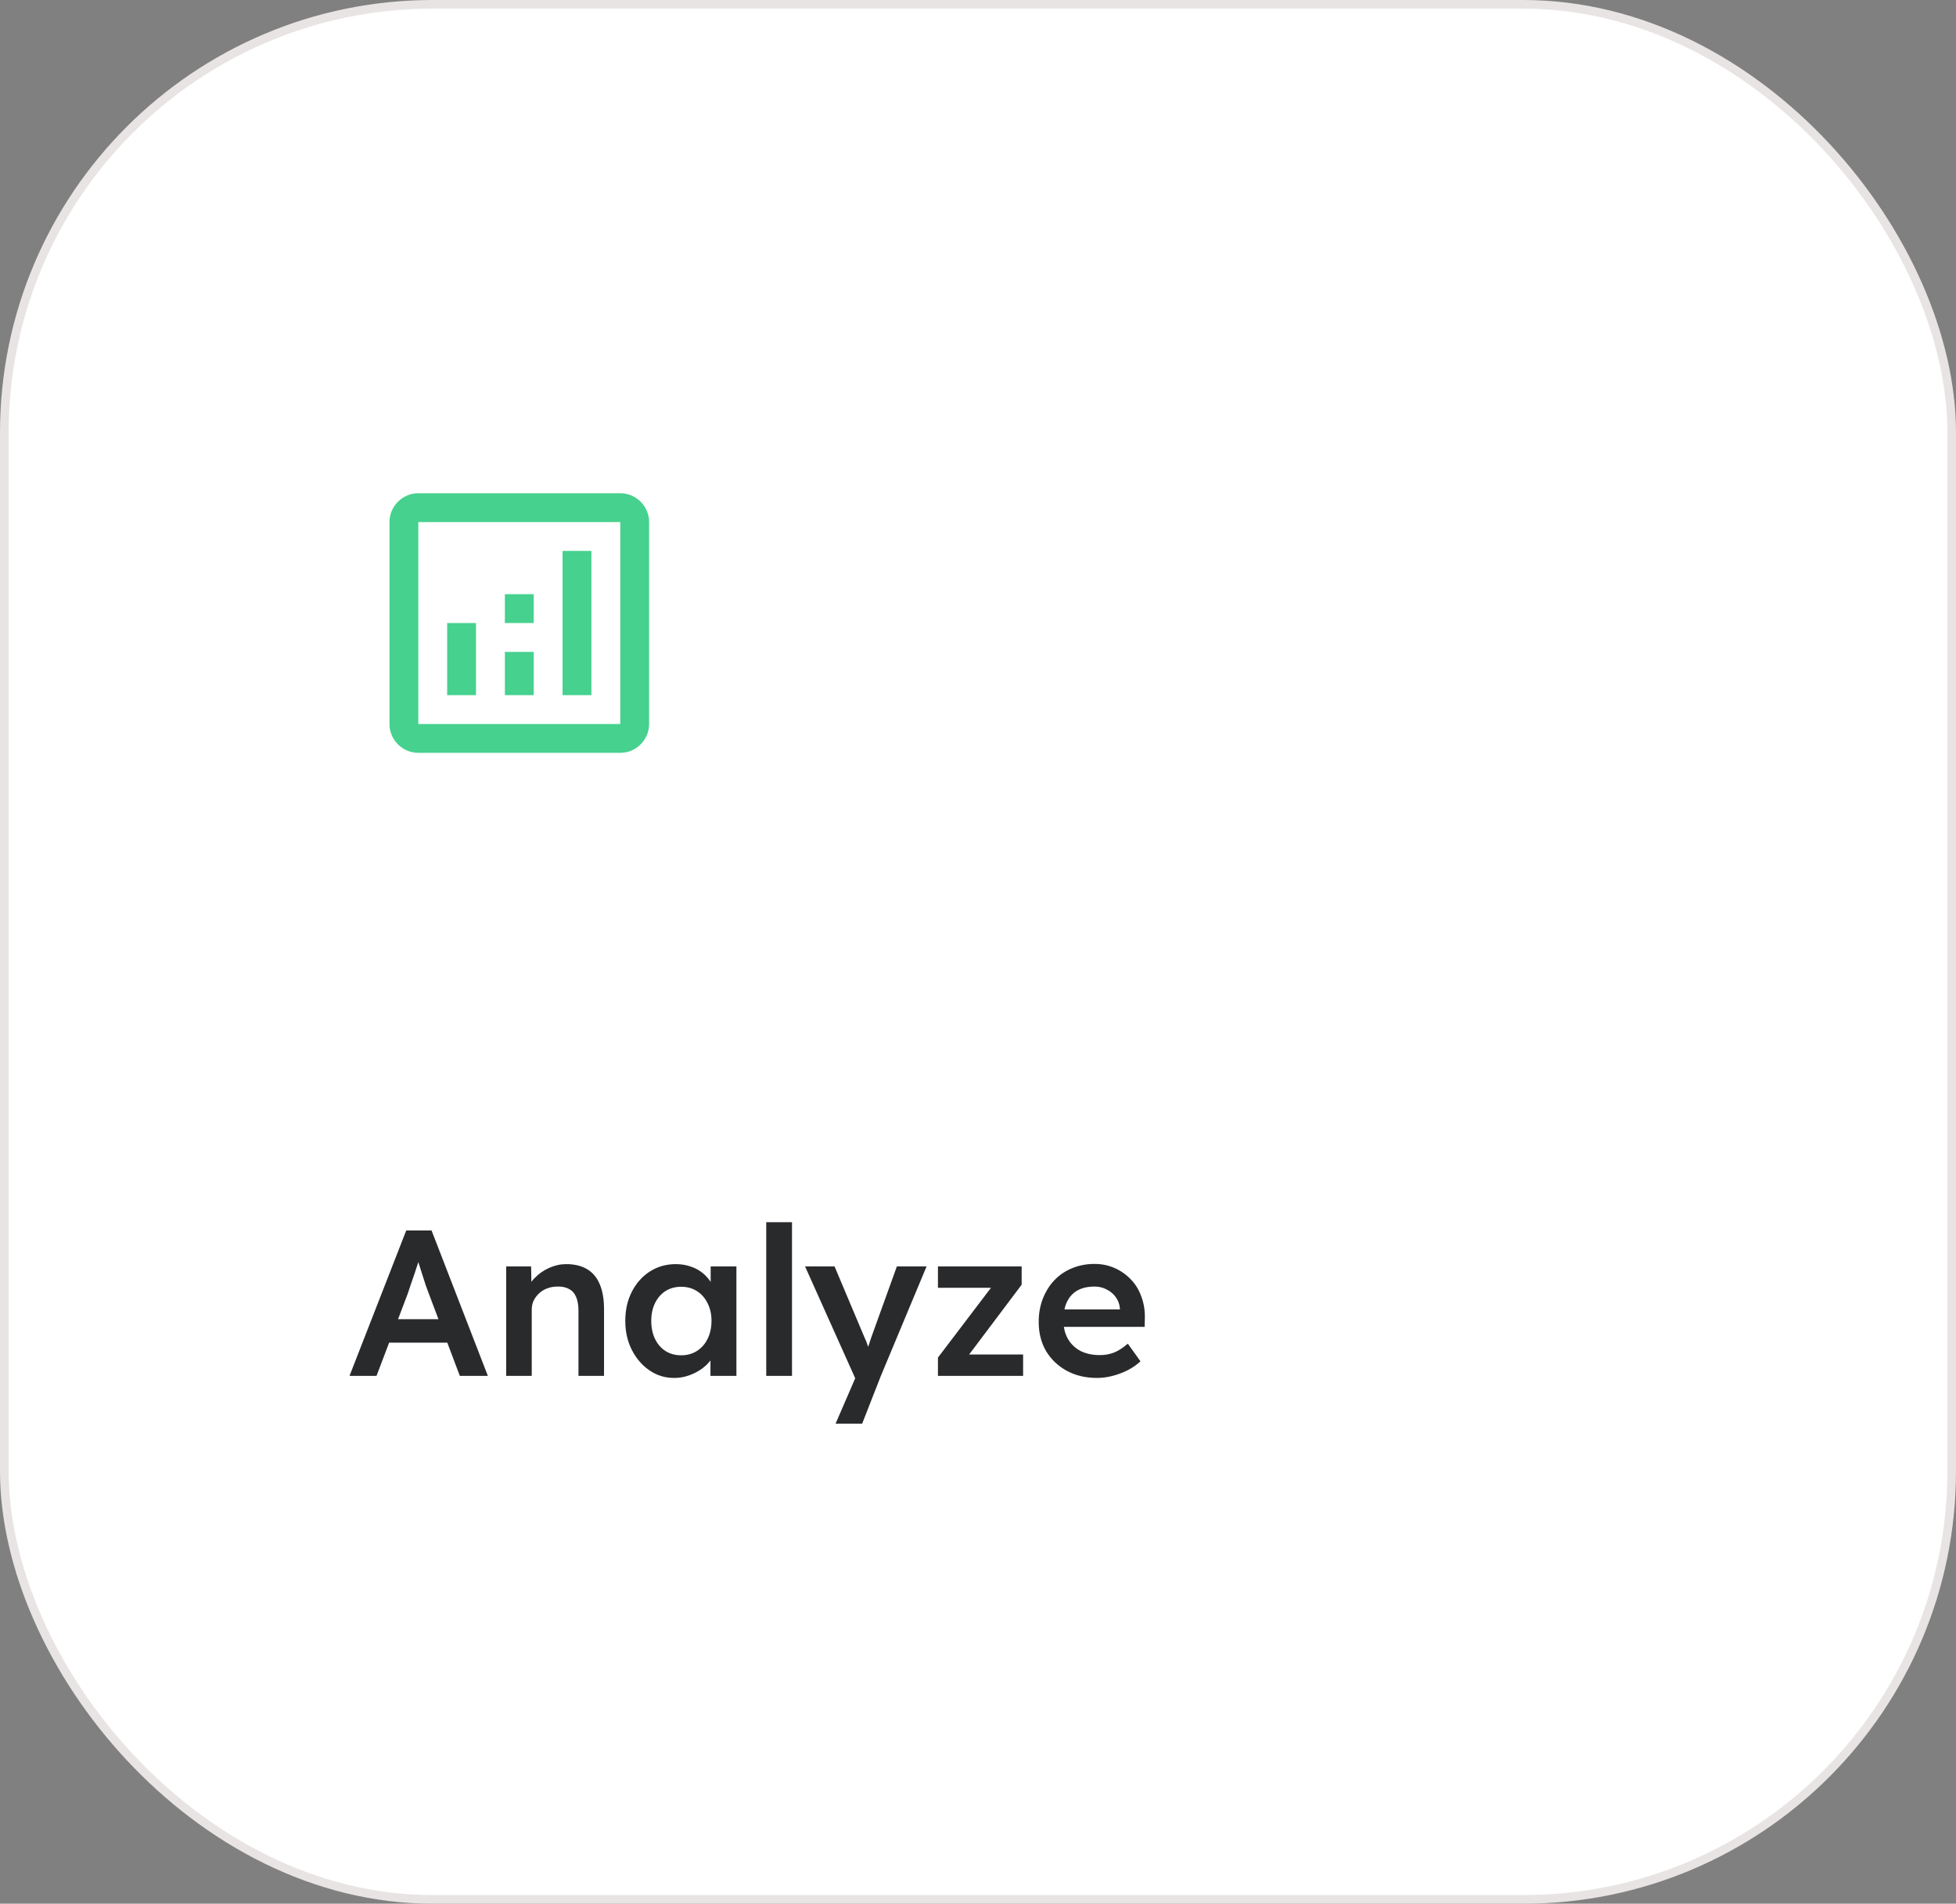
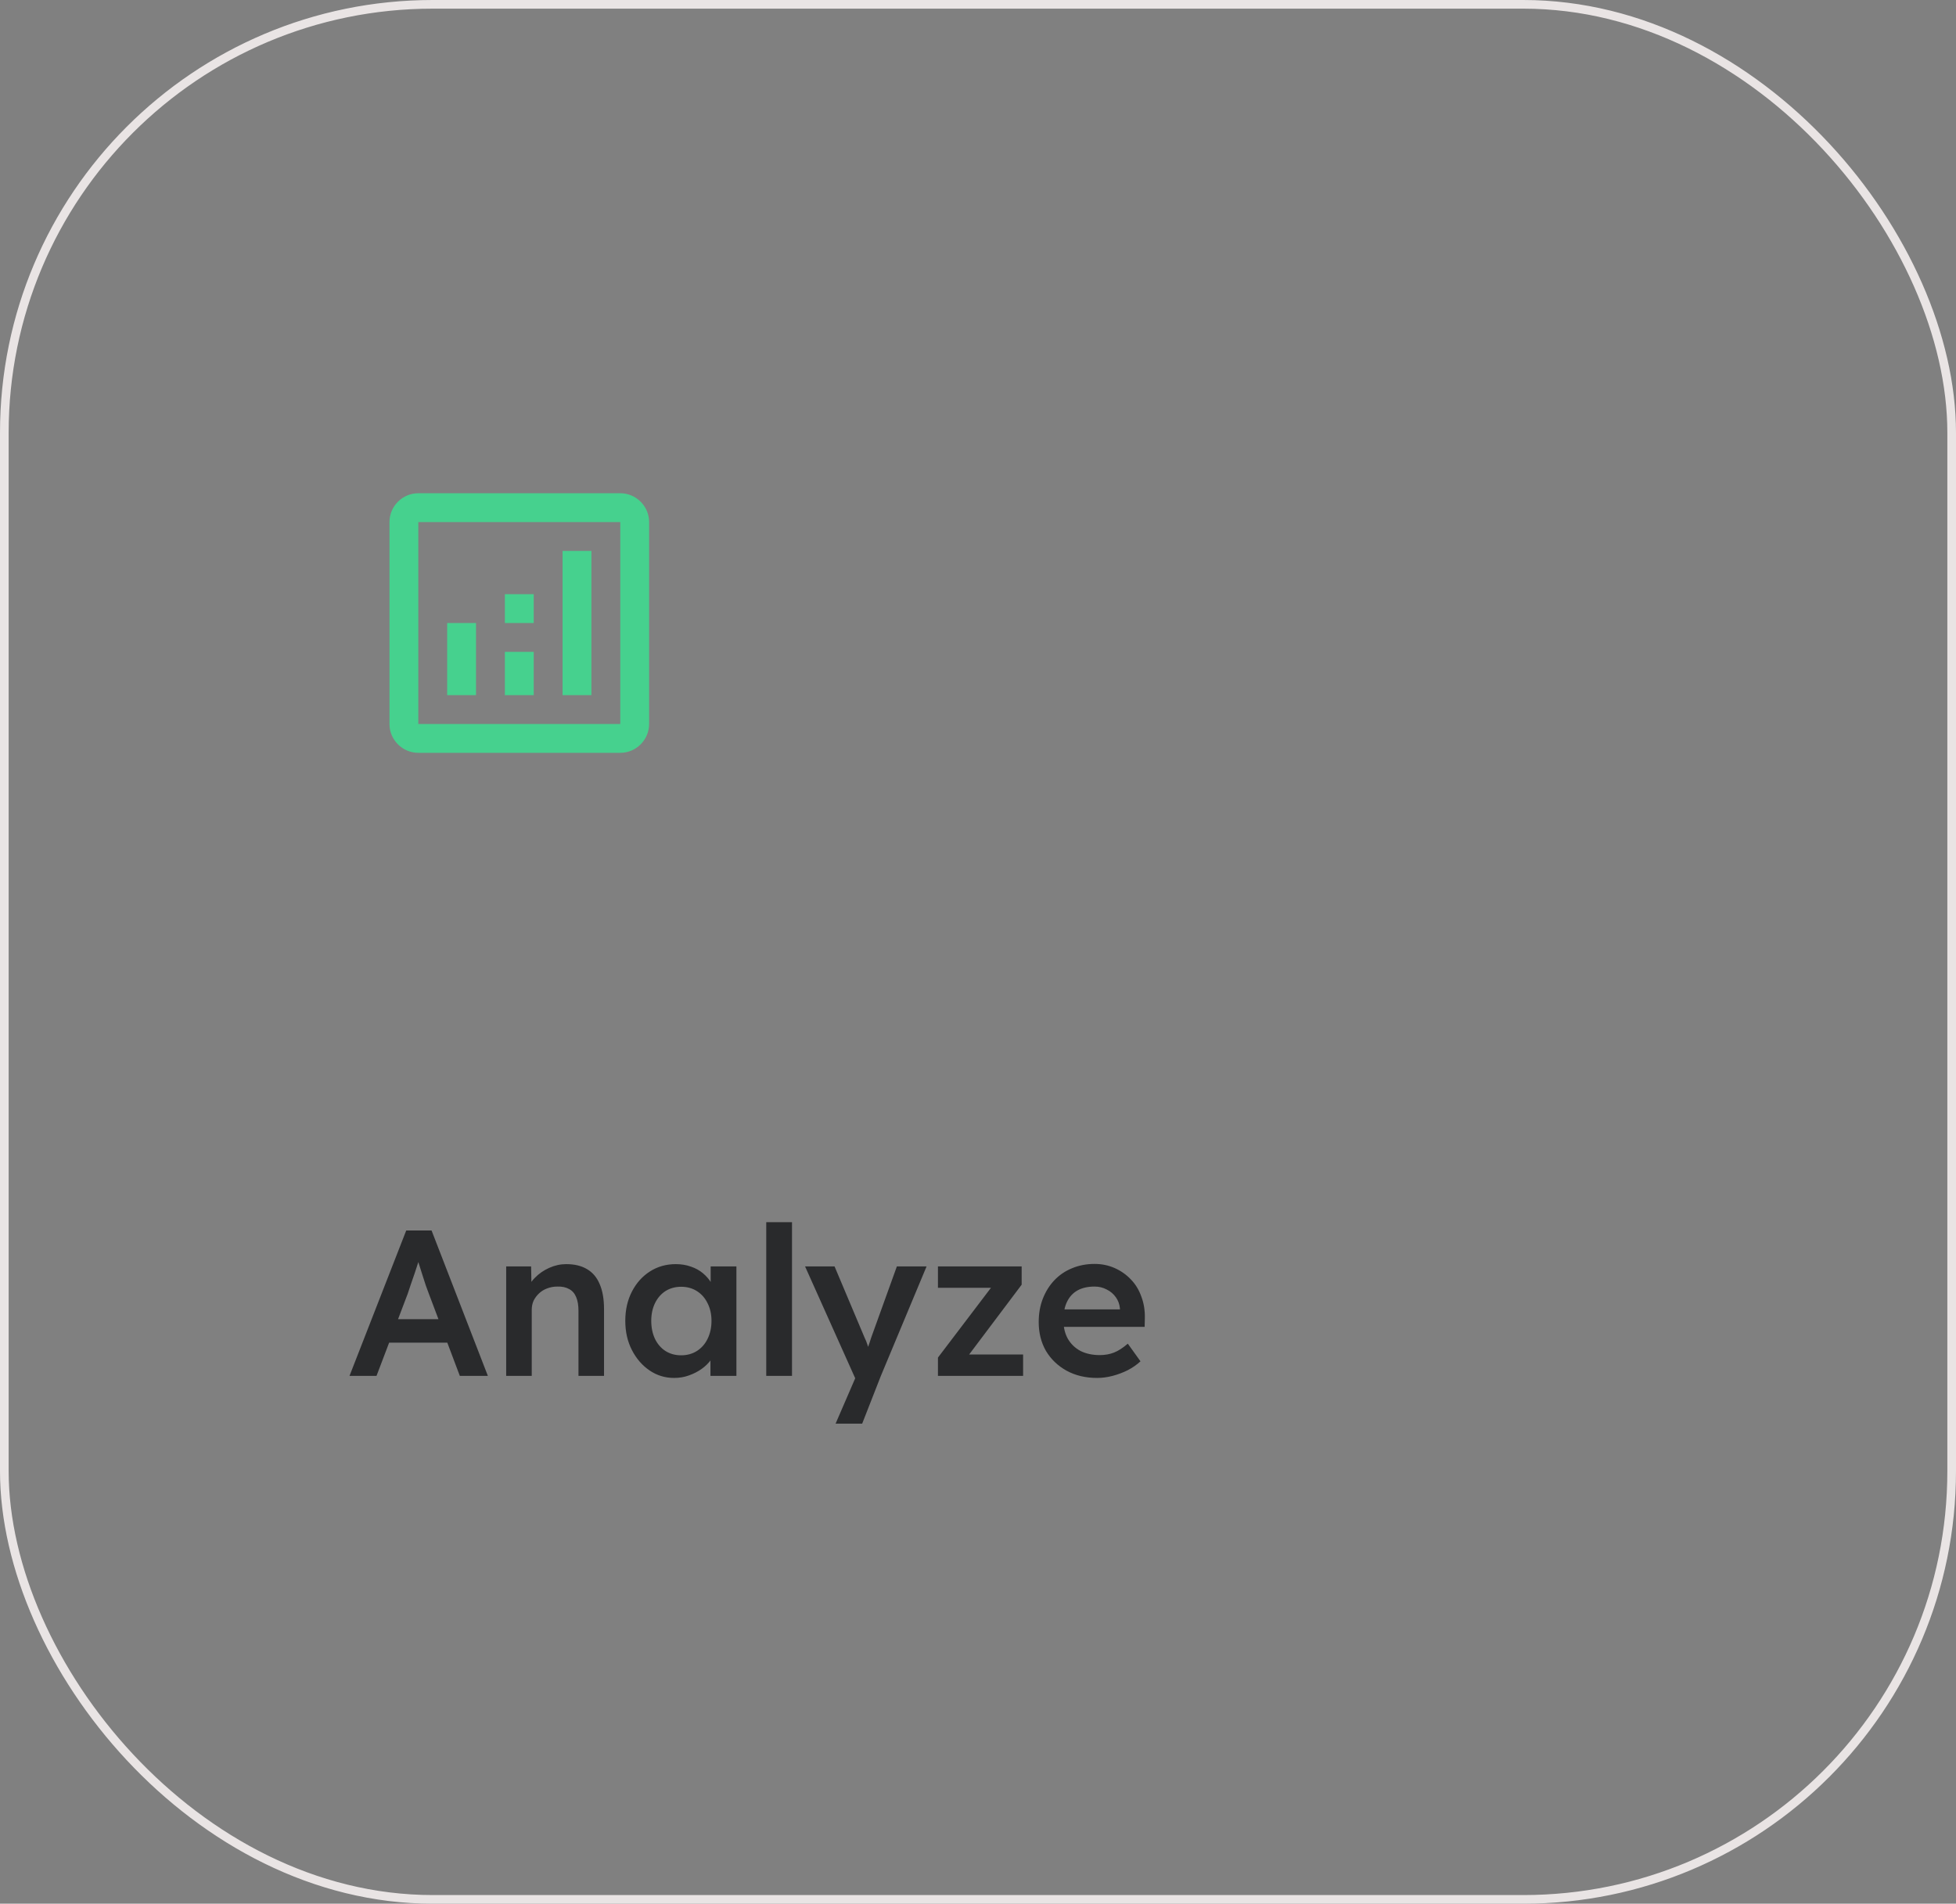
<svg xmlns="http://www.w3.org/2000/svg" width="226" height="220" viewBox="0 0 226 220" fill="none">
  <rect x="0" y="0" width="226" height="220" fill="#808080" stroke="none" />
-   <rect x="0.5" y="0.5" width="225" height="219" rx="49.5" fill="white" />
  <path d="M71.667 57H48.333C46.5 57 45 58.5 45 60.333V83.667C45 85.5 46.5 87 48.333 87H71.667C73.5 87 75 85.5 75 83.667V60.333C75 58.5 73.5 57 71.667 57ZM71.667 83.667H48.333V60.333H71.667V83.667Z" fill="#46D18E" />
  <path d="M55 72H51.666V80.333H55V72Z" fill="#46D18E" />
  <path d="M68.333 63.666H65V80.333H68.333V63.666Z" fill="#46D18E" />
  <path d="M61.667 75.334H58.334V80.334H61.667V75.334Z" fill="#46D18E" />
  <path d="M61.667 68.666H58.334V71.999H61.667V68.666Z" fill="#46D18E" />
  <path d="M40.384 159L46.936 142.2H49.864L56.368 159H53.128L49.528 149.448C49.448 149.256 49.336 148.952 49.192 148.536C49.064 148.12 48.92 147.672 48.76 147.192C48.6 146.696 48.456 146.24 48.328 145.824C48.2 145.392 48.104 145.08 48.04 144.888L48.64 144.864C48.544 145.184 48.432 145.544 48.304 145.944C48.176 146.344 48.04 146.76 47.896 147.192C47.752 147.624 47.608 148.04 47.464 148.44C47.336 148.84 47.216 149.2 47.104 149.52L43.504 159H40.384ZM43.36 155.16L44.44 152.448H52.096L53.248 155.16H43.36ZM58.486 159V146.352H61.366L61.414 148.944L60.862 149.232C61.022 148.656 61.334 148.136 61.798 147.672C62.262 147.192 62.814 146.808 63.454 146.52C64.094 146.232 64.75 146.088 65.422 146.088C66.382 146.088 67.182 146.28 67.822 146.664C68.478 147.048 68.966 147.624 69.286 148.392C69.622 149.16 69.79 150.12 69.79 151.272V159H66.838V151.488C66.838 150.848 66.75 150.32 66.574 149.904C66.398 149.472 66.126 149.16 65.758 148.968C65.39 148.76 64.942 148.664 64.414 148.68C63.982 148.68 63.582 148.752 63.214 148.896C62.862 149.024 62.55 149.216 62.278 149.472C62.022 149.712 61.814 149.992 61.654 150.312C61.51 150.632 61.438 150.984 61.438 151.368V159H59.974C59.686 159 59.414 159 59.158 159C58.918 159 58.694 159 58.486 159ZM77.887 159.24C76.847 159.24 75.903 158.952 75.055 158.376C74.207 157.8 73.527 157.016 73.015 156.024C72.503 155.032 72.247 153.904 72.247 152.64C72.247 151.376 72.503 150.248 73.015 149.256C73.527 148.264 74.223 147.488 75.103 146.928C75.983 146.368 76.975 146.088 78.079 146.088C78.719 146.088 79.303 146.184 79.831 146.376C80.359 146.552 80.823 146.808 81.223 147.144C81.623 147.48 81.951 147.864 82.207 148.296C82.479 148.728 82.663 149.192 82.759 149.688L82.111 149.52V146.352H85.087V159H82.087V155.976L82.783 155.856C82.671 156.288 82.463 156.712 82.159 157.128C81.871 157.528 81.503 157.888 81.055 158.208C80.623 158.512 80.135 158.76 79.591 158.952C79.063 159.144 78.495 159.24 77.887 159.24ZM78.703 156.624C79.391 156.624 79.999 156.456 80.527 156.12C81.055 155.784 81.463 155.32 81.751 154.728C82.055 154.12 82.207 153.424 82.207 152.64C82.207 151.872 82.055 151.192 81.751 150.6C81.463 150.008 81.055 149.544 80.527 149.208C79.999 148.872 79.391 148.704 78.703 148.704C78.015 148.704 77.407 148.872 76.879 149.208C76.367 149.544 75.967 150.008 75.679 150.6C75.391 151.192 75.247 151.872 75.247 152.64C75.247 153.424 75.391 154.12 75.679 154.728C75.967 155.32 76.367 155.784 76.879 156.12C77.407 156.456 78.015 156.624 78.703 156.624ZM88.533 159V141.24H91.509V159H88.533ZM96.546 164.52L99.234 158.304L99.258 160.272L93.018 146.352H96.426L99.906 154.608C100.018 154.816 100.13 155.096 100.242 155.448C100.354 155.784 100.45 156.12 100.53 156.456L99.93 156.648C100.042 156.344 100.162 156.024 100.29 155.688C100.418 155.336 100.538 154.976 100.65 154.608L103.626 146.352H107.058L101.778 159L99.618 164.52H96.546ZM108.372 159V156.888L114.972 148.2V148.824H108.372V146.352H118.044V148.464L111.636 156.984L111.54 156.528H118.212V159H108.372ZM126.758 159.24C125.43 159.24 124.254 158.96 123.23 158.4C122.222 157.84 121.43 157.08 120.854 156.12C120.294 155.144 120.014 154.032 120.014 152.784C120.014 151.792 120.174 150.888 120.494 150.072C120.814 149.256 121.254 148.552 121.814 147.96C122.39 147.352 123.07 146.888 123.854 146.568C124.654 146.232 125.526 146.064 126.47 146.064C127.302 146.064 128.078 146.224 128.798 146.544C129.518 146.864 130.142 147.304 130.67 147.864C131.198 148.408 131.598 149.064 131.87 149.832C132.158 150.584 132.294 151.408 132.278 152.304L132.254 153.336H122.006L121.454 151.32H129.782L129.398 151.728V151.2C129.35 150.704 129.19 150.272 128.918 149.904C128.646 149.52 128.294 149.224 127.862 149.016C127.446 148.792 126.982 148.68 126.47 148.68C125.686 148.68 125.022 148.832 124.478 149.136C123.95 149.44 123.55 149.88 123.278 150.456C123.006 151.016 122.87 151.72 122.87 152.568C122.87 153.384 123.038 154.096 123.374 154.704C123.726 155.312 124.214 155.784 124.838 156.12C125.478 156.44 126.222 156.6 127.07 156.6C127.662 156.6 128.206 156.504 128.702 156.312C129.198 156.12 129.734 155.776 130.31 155.28L131.774 157.32C131.342 157.72 130.846 158.064 130.286 158.352C129.742 158.624 129.166 158.84 128.558 159C127.95 159.16 127.35 159.24 126.758 159.24Z" fill="#292A2C" />
  <rect x="0.5" y="0.5" width="225" height="219" rx="49.5" stroke="#E9E4E4" />
</svg>